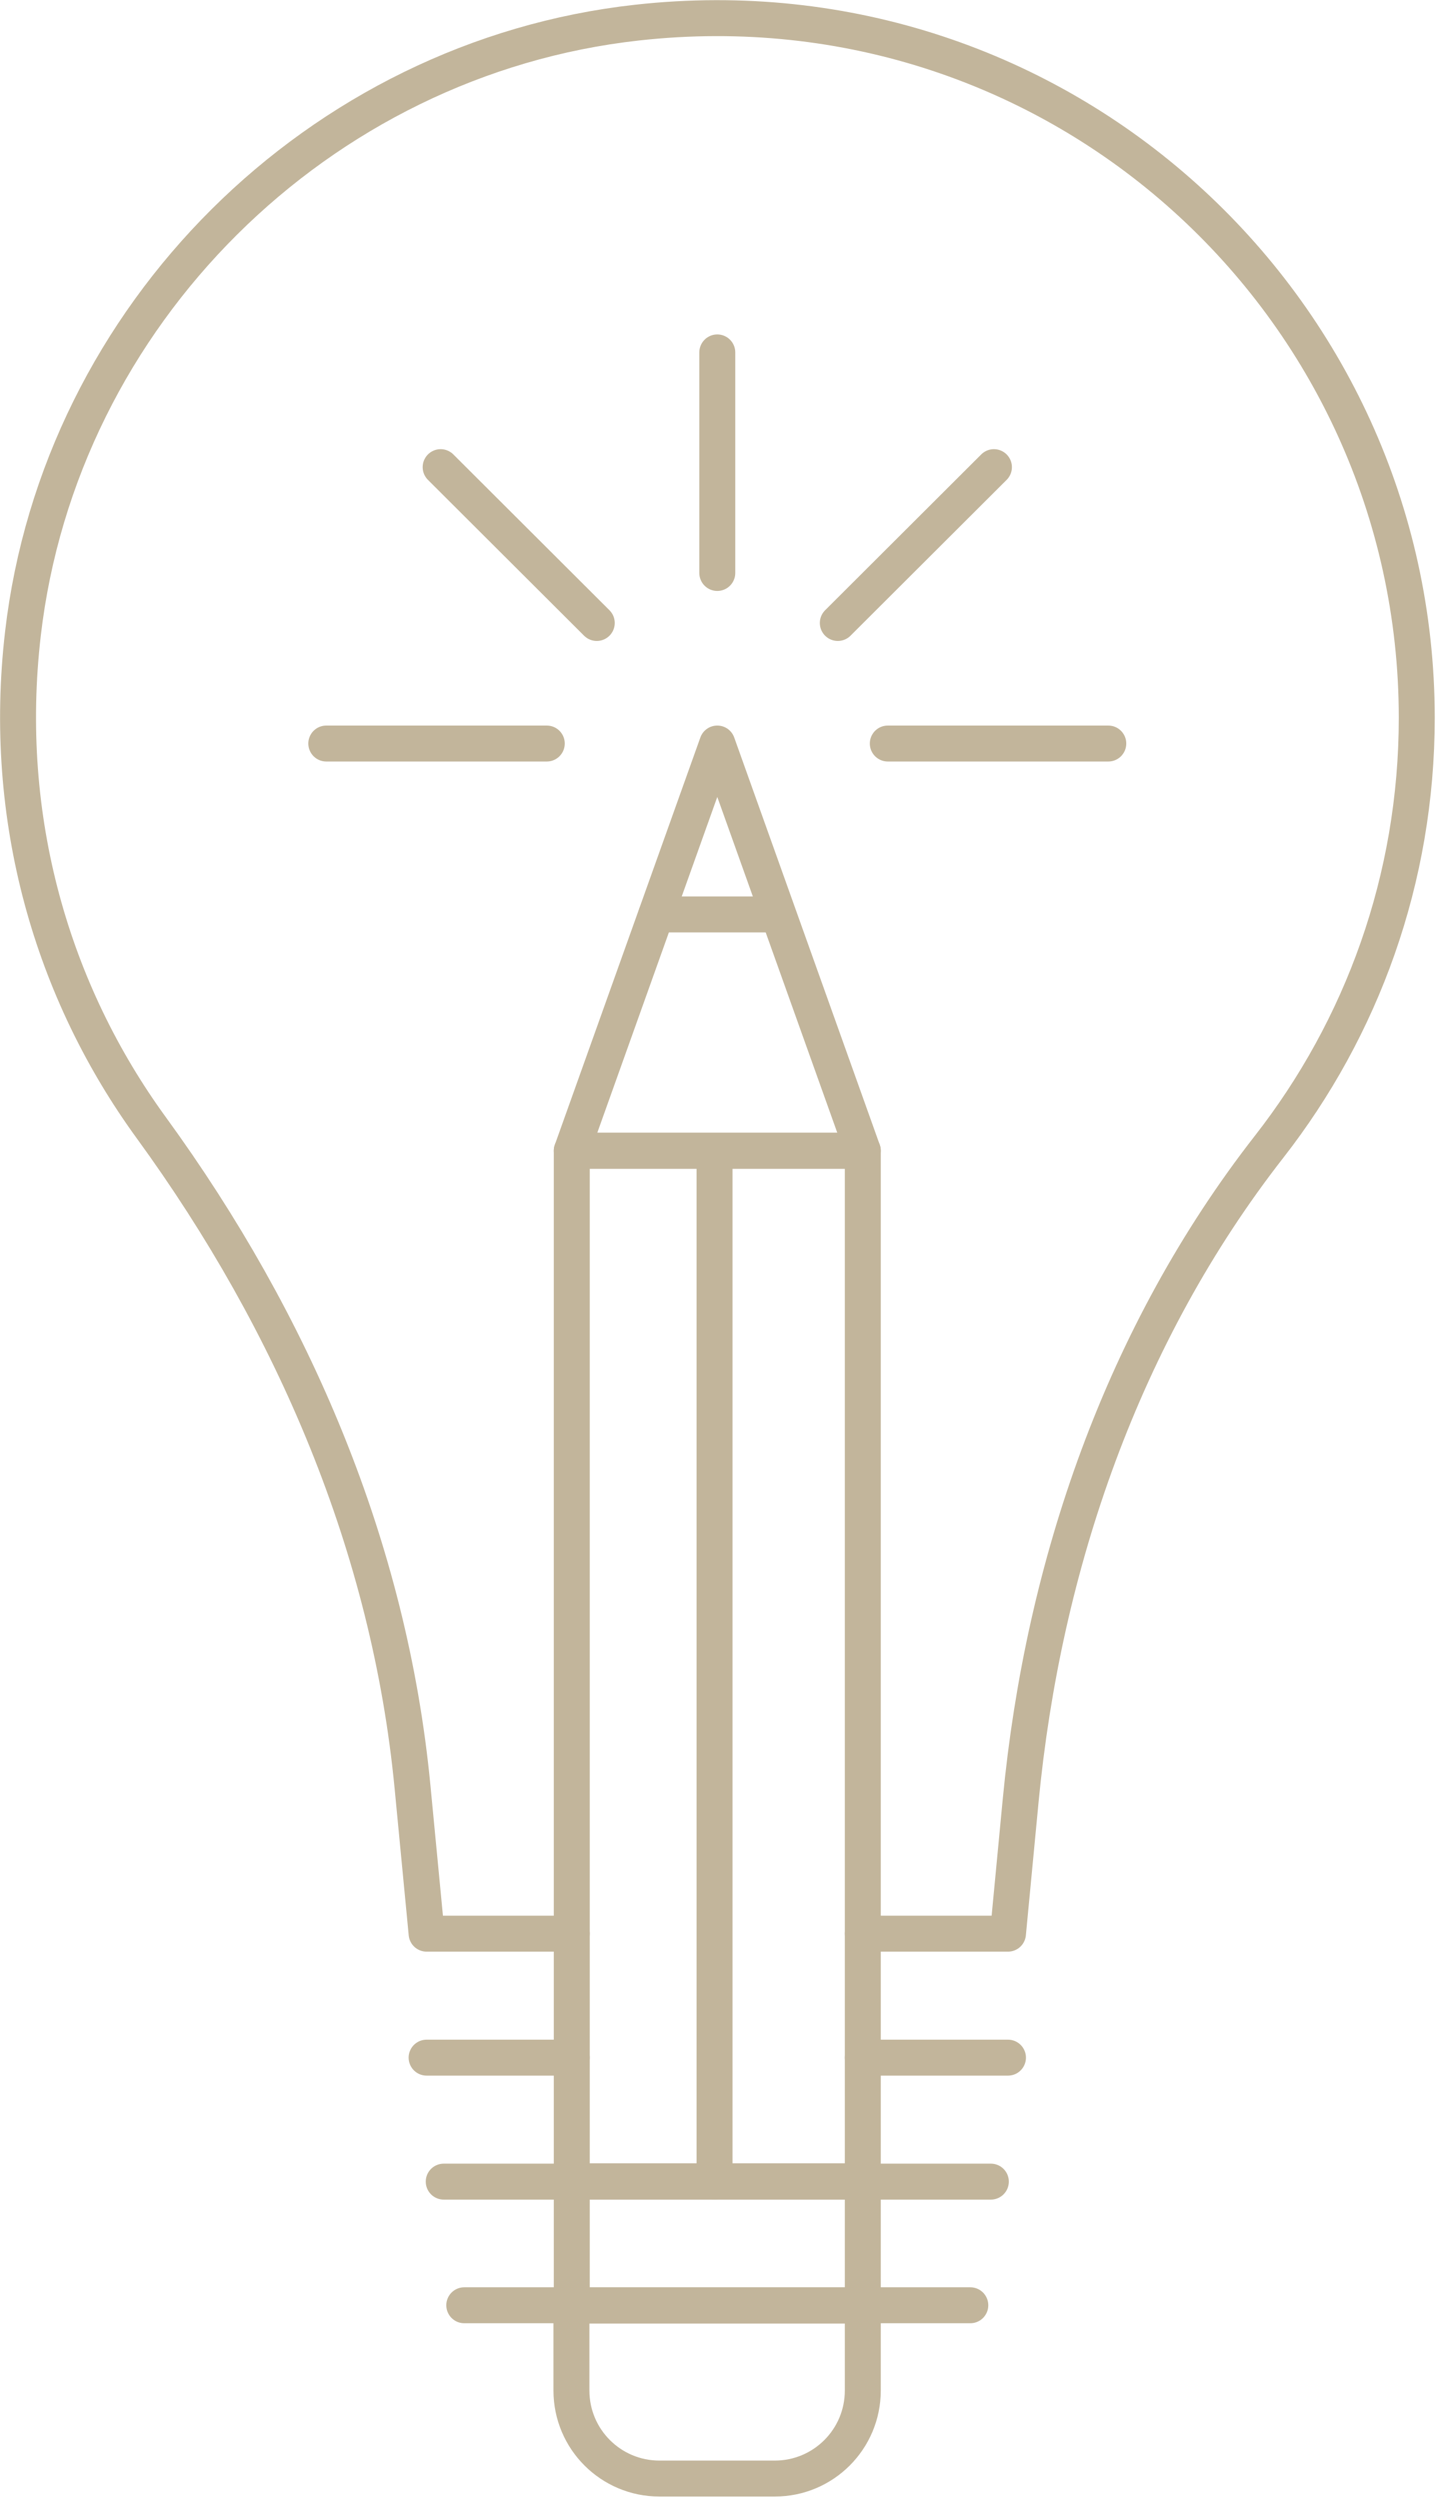
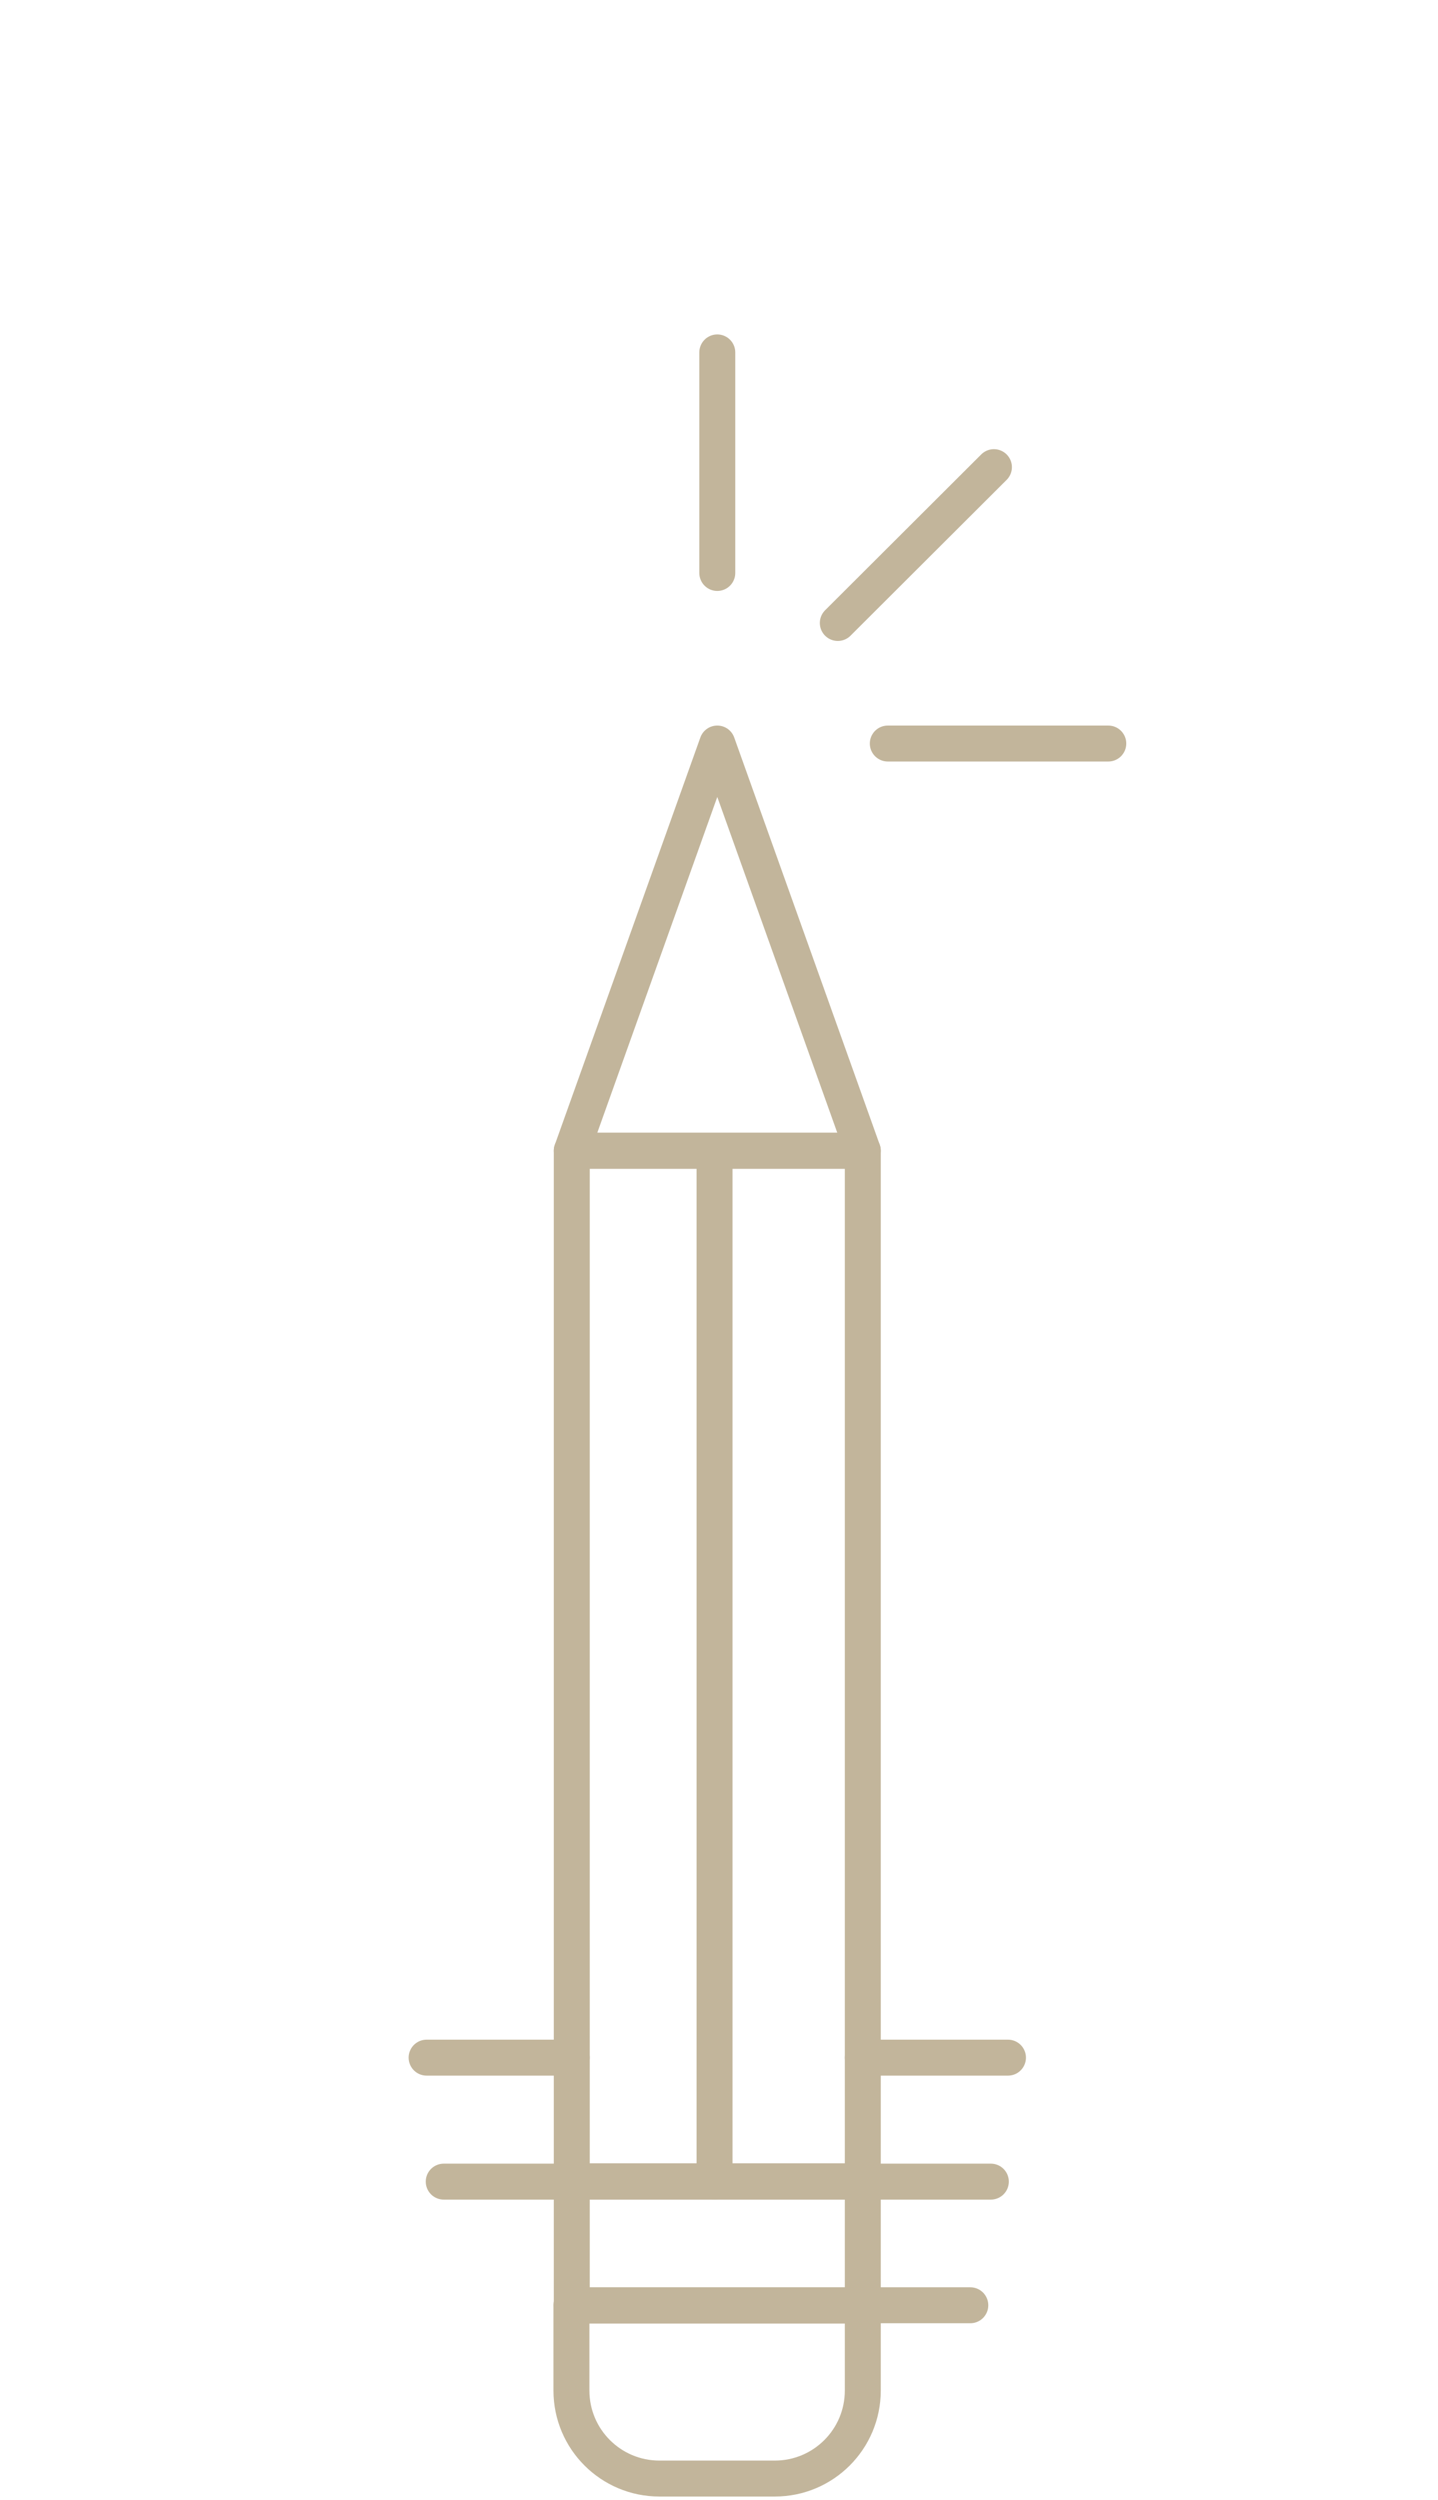
<svg xmlns="http://www.w3.org/2000/svg" width="42" height="73" viewBox="0 0 42 73" fill="none">
  <g clip-path="url(#clip0_9087_23605)">
-     <path d="M25.2 56.46H29.44L29.81 52.58C30.47 45.68 32.8 38.95 37.07 33.48C39.77 30.02 41.38 25.68 41.38 20.95C41.37 8.9 30.94 -0.71 18.61 0.66C9.3 1.69 1.75 9.2 0.67 18.5C0.04 23.92 1.53 28.96 4.42 32.93C8.57 38.63 11.38 45.18 12.05 52.19L12.46 56.46H16.7" stroke="#C2B59B" stroke-width="1.05" stroke-linecap="round" stroke-linejoin="round" />
    <path d="M25.2 33.6H16.7V63.69H25.2V33.6Z" stroke="#C2B59B" stroke-width="1.05" stroke-linecap="round" stroke-linejoin="round" />
    <path d="M16.7 67.31H25.2V69.8C25.2 71.22 24.05 72.37 22.63 72.37H19.26C17.84 72.37 16.69 71.22 16.69 69.8V67.31H16.7Z" stroke="#C2B59B" stroke-width="1.05" stroke-linecap="round" stroke-linejoin="round" />
    <path d="M25.2 63.7H16.7V67.32H25.2V63.7Z" stroke="#C2B59B" stroke-width="1.05" stroke-linecap="round" stroke-linejoin="round" />
    <path d="M25.2 33.6H16.7L20.95 21.71L25.2 33.6Z" stroke="#C2B59B" stroke-width="1.05" stroke-linecap="round" stroke-linejoin="round" />
-     <path d="M19.17 26.7H22.57" stroke="#C2B59B" stroke-width="1.05" stroke-linecap="round" stroke-linejoin="round" />
    <path d="M20.87 33.73V63.7" stroke="#C2B59B" stroke-width="1.05" stroke-linecap="round" stroke-linejoin="round" />
-     <path d="M13.56 67.31H16.7" stroke="#C2B59B" stroke-width="1.05" stroke-linecap="round" stroke-linejoin="round" />
    <path d="M25.2 67.31H28.34" stroke="#C2B59B" stroke-width="1.05" stroke-linecap="round" stroke-linejoin="round" />
    <path d="M12.96 63.7H16.7" stroke="#C2B59B" stroke-width="1.05" stroke-linecap="round" stroke-linejoin="round" />
    <path d="M25.2 63.7H28.94" stroke="#C2B59B" stroke-width="1.05" stroke-linecap="round" stroke-linejoin="round" />
    <path d="M12.46 60.08H16.7" stroke="#C2B59B" stroke-width="1.05" stroke-linecap="round" stroke-linejoin="round" />
    <path d="M25.2 60.08H29.44" stroke="#C2B59B" stroke-width="1.05" stroke-linecap="round" stroke-linejoin="round" />
    <path d="M20.95 16.73V10.29" stroke="#C2B59B" stroke-width="1.05" stroke-linecap="round" stroke-linejoin="round" />
-     <path d="M17.43 18.19L12.87 13.64" stroke="#C2B59B" stroke-width="1.05" stroke-linecap="round" stroke-linejoin="round" />
-     <path d="M15.97 21.71H9.53" stroke="#C2B59B" stroke-width="1.05" stroke-linecap="round" stroke-linejoin="round" />
    <path d="M32.37 21.71H25.93" stroke="#C2B59B" stroke-width="1.05" stroke-linecap="round" stroke-linejoin="round" />
    <path d="M29.03 13.64L24.47 18.19" stroke="#C2B59B" stroke-width="1.05" stroke-linecap="round" stroke-linejoin="round" />
  </g>
  <defs>
    <clipPath id="clip0_9087_23605">
      <rect width="41.9" height="72.89" fill="white" />
    </clipPath>
  </defs>
</svg>